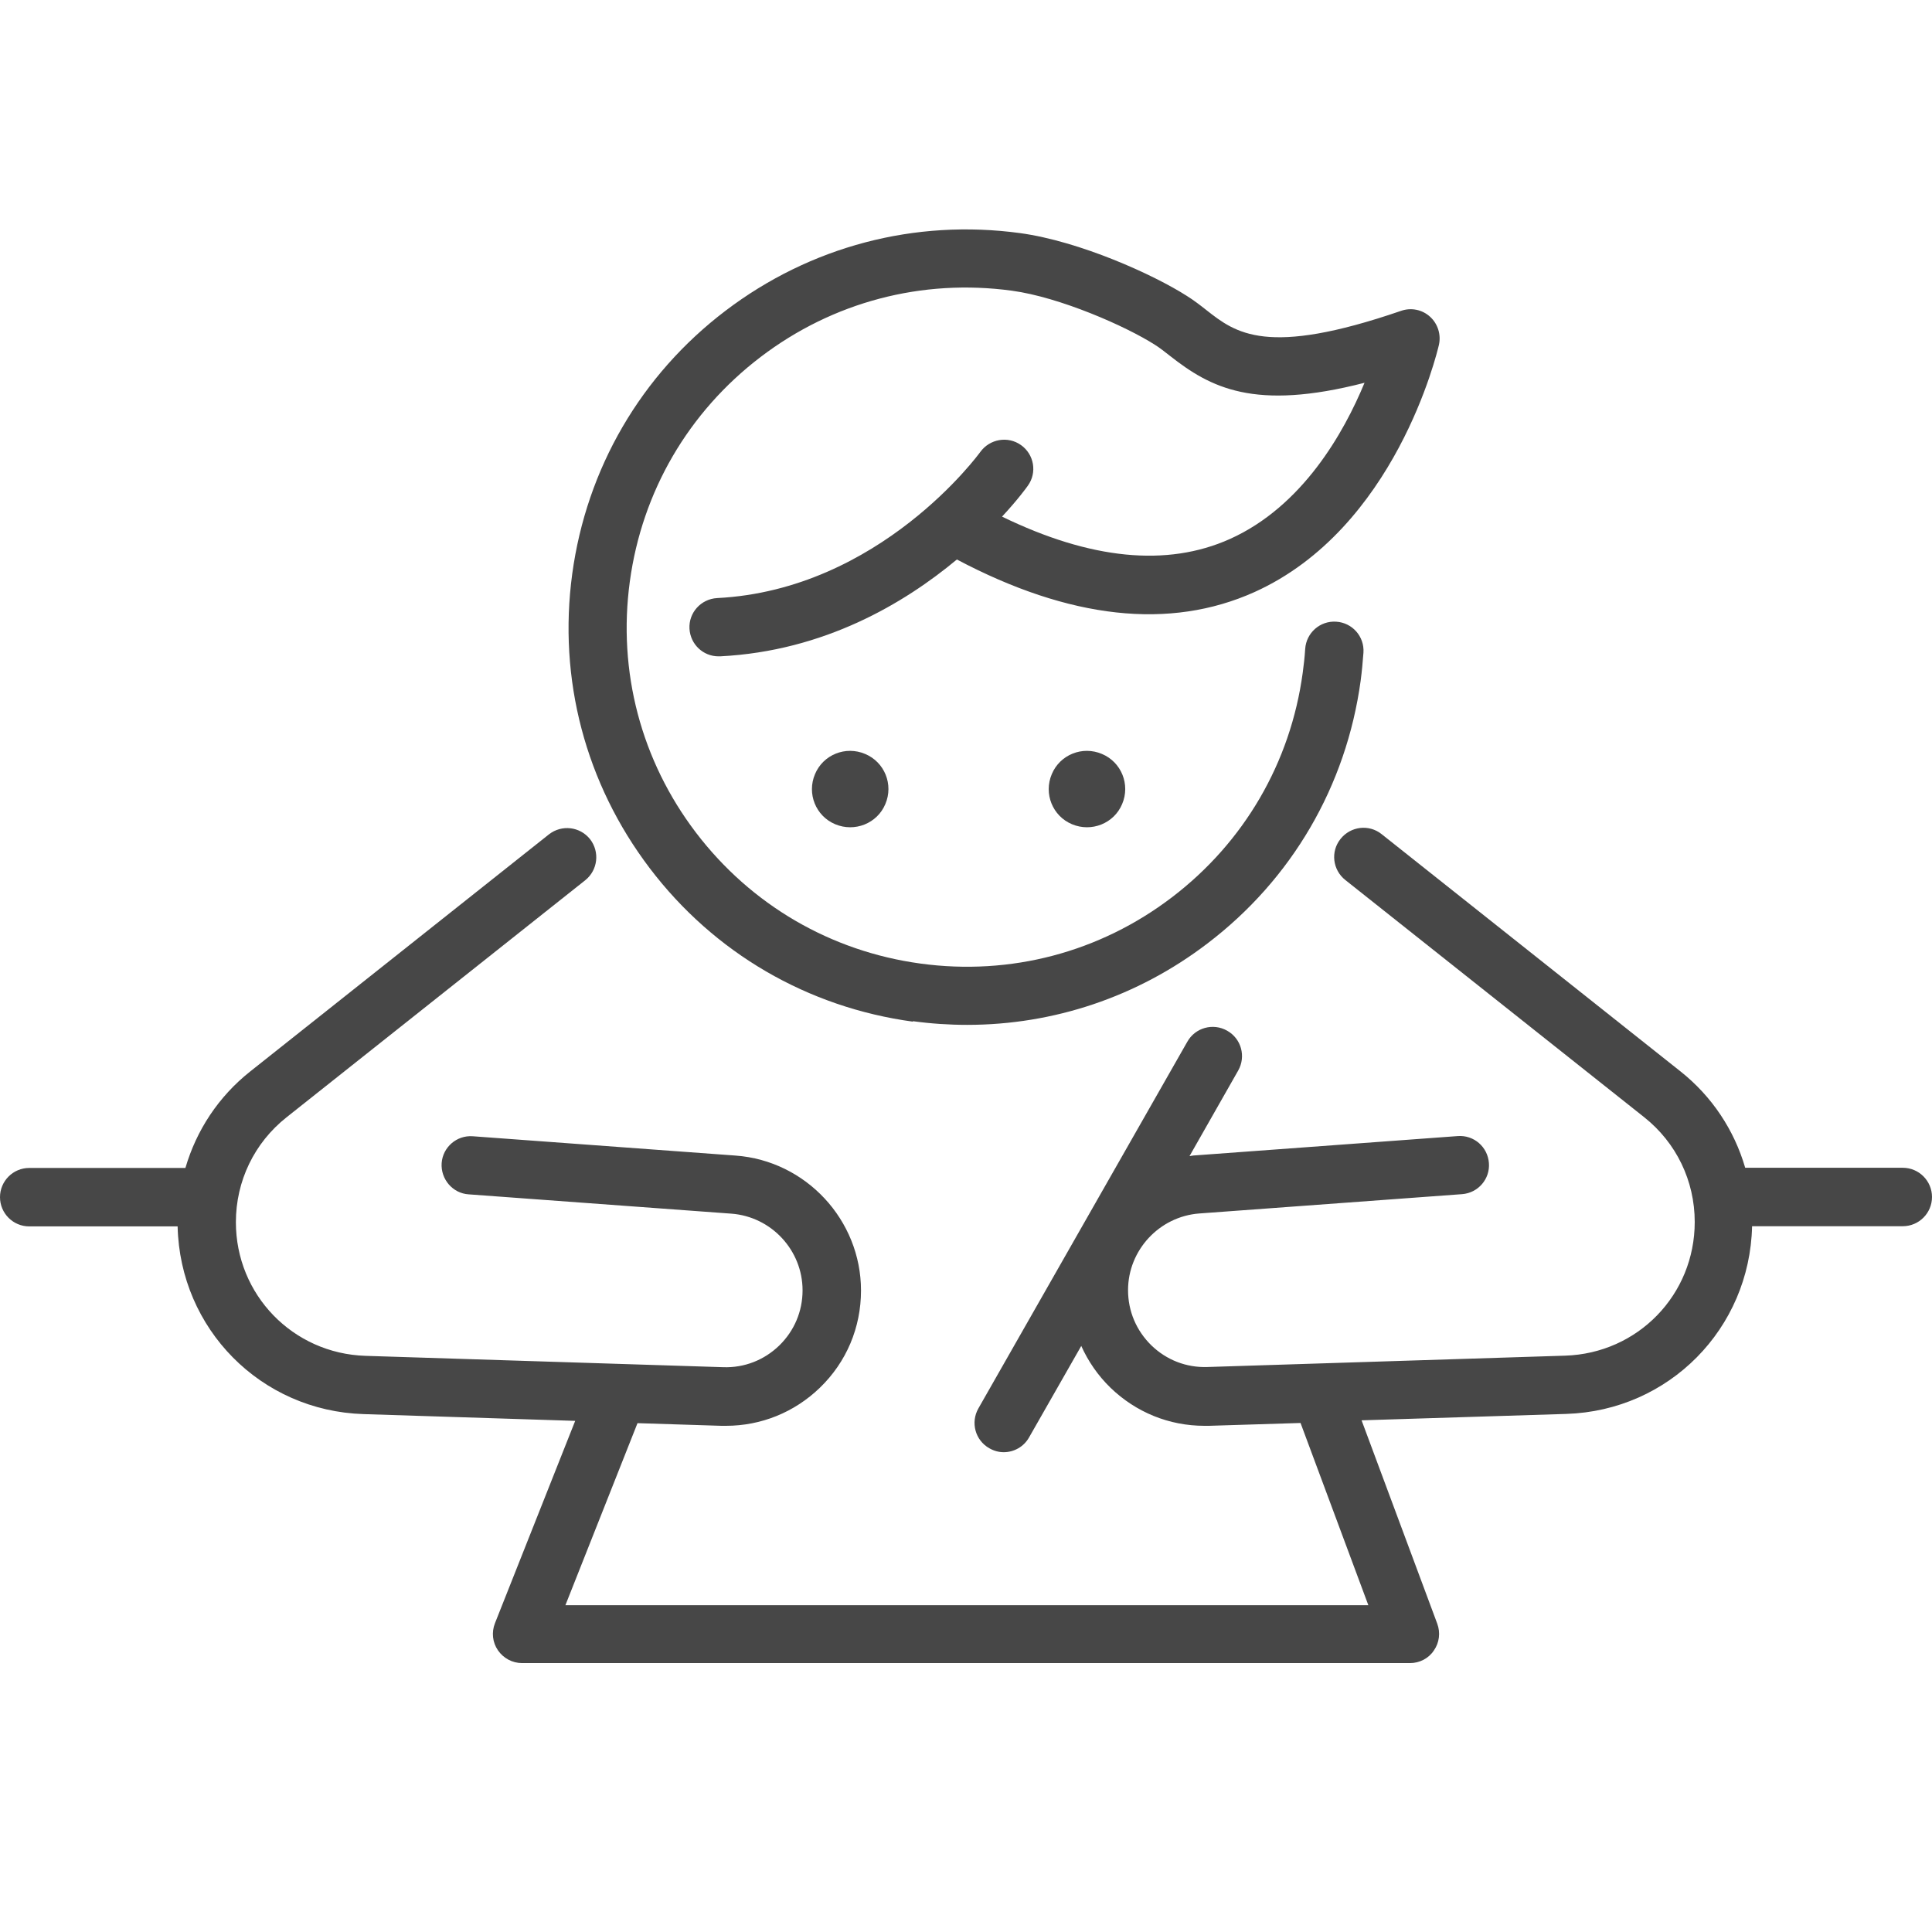
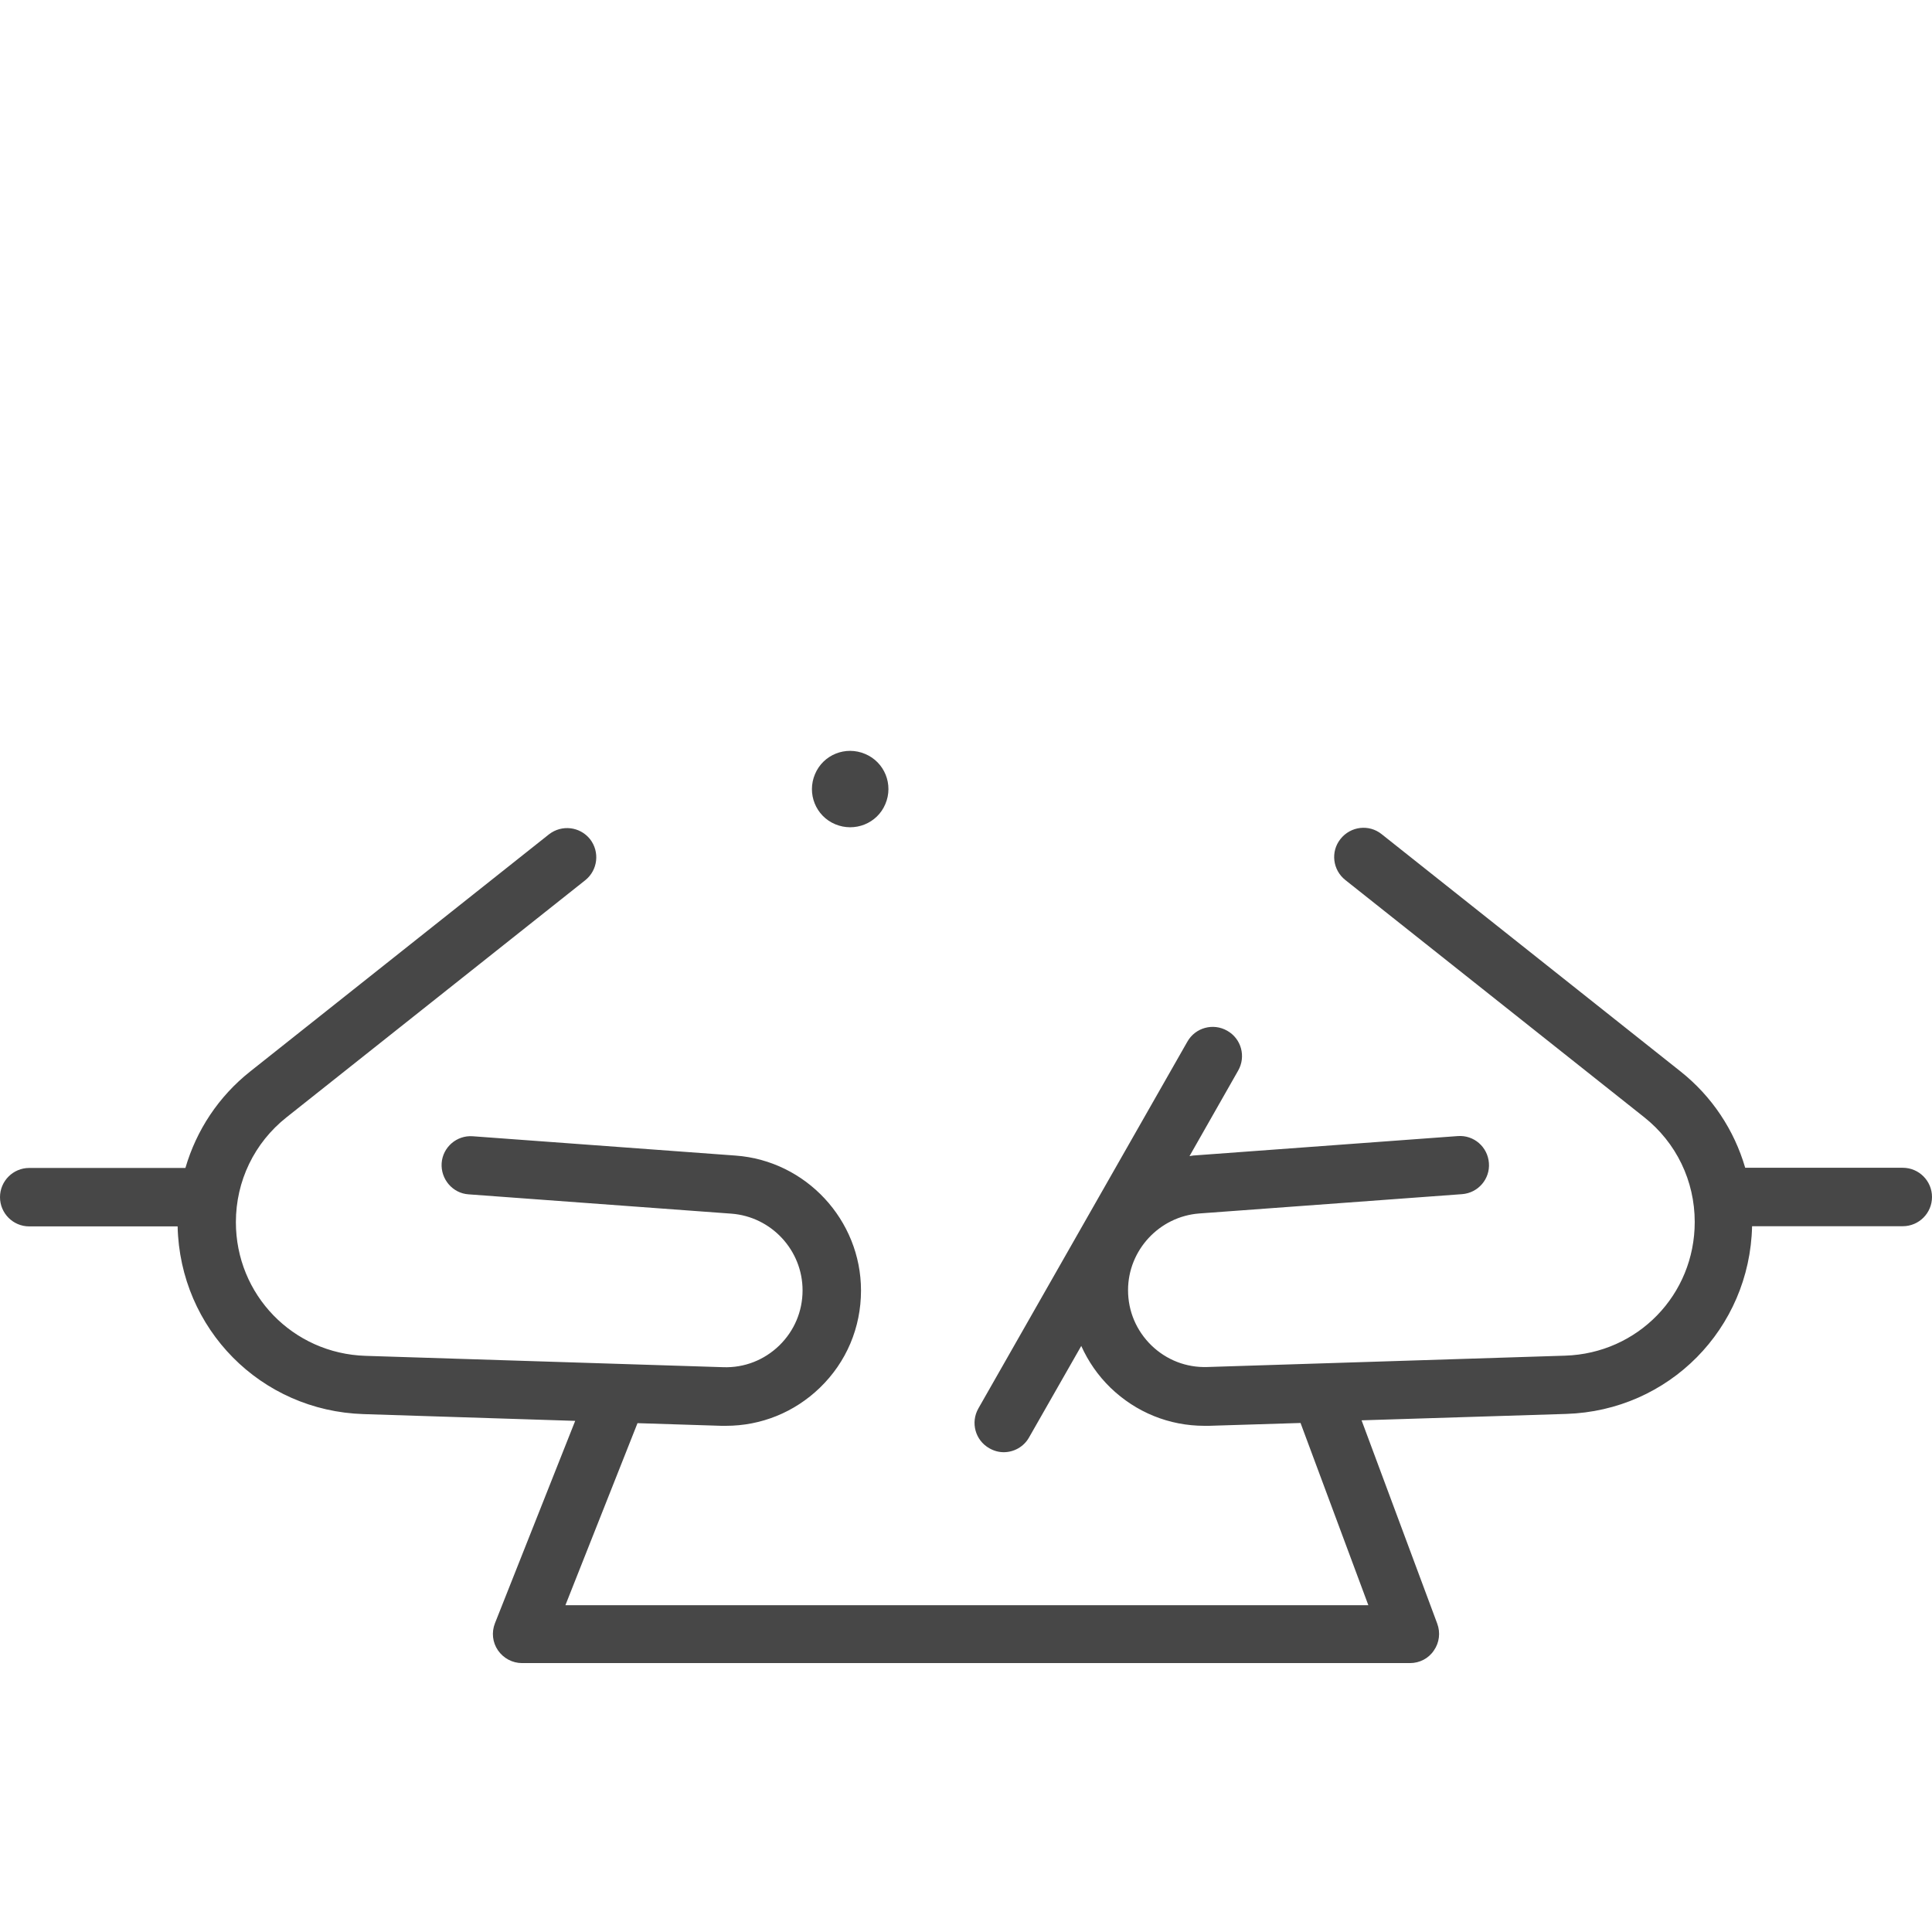
<svg xmlns="http://www.w3.org/2000/svg" width="32" height="32" viewBox="0 0 32 32" fill="none">
-   <path d="M15.119 16.914C15.421 16.955 15.72 16.975 16.019 16.975C17.451 16.975 18.838 16.512 19.996 15.629C21.398 14.564 22.299 13.016 22.537 11.273C22.557 11.121 22.572 10.962 22.583 10.81C22.601 10.543 22.399 10.314 22.132 10.297C21.865 10.279 21.636 10.481 21.618 10.748C21.61 10.88 21.595 11.012 21.577 11.144C21.375 12.631 20.607 13.951 19.41 14.863C18.216 15.773 16.738 16.163 15.248 15.96C13.761 15.758 12.441 14.989 11.529 13.793C10.619 12.599 10.229 11.121 10.432 9.631C10.634 8.144 11.402 6.824 12.599 5.912C13.793 5.002 15.271 4.612 16.761 4.815C17.556 4.923 18.65 5.404 19.131 5.712C19.21 5.762 19.293 5.827 19.378 5.894C20.046 6.419 20.771 6.812 22.601 6.34C22.258 7.17 21.572 8.387 20.372 8.927C19.328 9.396 18.058 9.267 16.597 8.557C16.858 8.276 17.005 8.073 17.025 8.044C17.181 7.827 17.128 7.525 16.911 7.372C16.694 7.217 16.392 7.27 16.236 7.487C16.219 7.51 14.576 9.769 11.878 9.906C11.611 9.921 11.405 10.147 11.42 10.414C11.435 10.672 11.646 10.871 11.901 10.871C11.91 10.871 11.919 10.871 11.928 10.871C13.652 10.784 14.978 9.992 15.849 9.267C17.717 10.255 19.375 10.437 20.777 9.807C23.114 8.754 23.803 5.838 23.833 5.712C23.871 5.542 23.815 5.363 23.686 5.246C23.557 5.128 23.372 5.09 23.205 5.149C20.976 5.915 20.469 5.519 19.979 5.134C19.879 5.055 19.773 4.973 19.656 4.9C19.105 4.548 17.885 3.996 16.896 3.861C15.151 3.624 13.42 4.081 12.018 5.146C10.616 6.211 9.716 7.759 9.478 9.505C9.241 11.25 9.698 12.98 10.763 14.382C11.828 15.784 13.376 16.685 15.122 16.922L15.119 16.914Z" fill="#474747" />
  <path d="M13.499 12.822C13.362 13.145 13.511 13.517 13.834 13.652C14.156 13.787 14.529 13.64 14.664 13.318C14.802 12.995 14.652 12.623 14.33 12.488C14.007 12.35 13.634 12.499 13.499 12.822Z" fill="#474747" />
-   <path d="M17.421 12.822C17.284 13.145 17.433 13.517 17.756 13.652C18.078 13.787 18.451 13.64 18.586 13.318C18.724 12.995 18.574 12.623 18.252 12.488C17.929 12.35 17.556 12.499 17.421 12.822Z" fill="#474747" />
  <path d="M31.531 19.342H28.906C28.724 18.718 28.357 18.16 27.832 17.744L22.884 13.816C22.676 13.649 22.371 13.684 22.203 13.896C22.036 14.104 22.072 14.409 22.283 14.576L27.231 18.503C27.765 18.926 28.07 19.559 28.07 20.24C28.07 21.445 27.128 22.416 25.923 22.454L19.998 22.642C19.649 22.654 19.32 22.525 19.071 22.284C18.822 22.041 18.684 21.718 18.684 21.369C18.684 20.706 19.203 20.149 19.863 20.099L24.216 19.779C24.483 19.759 24.682 19.527 24.661 19.263C24.641 18.996 24.412 18.797 24.145 18.817L19.793 19.137C19.76 19.137 19.731 19.146 19.702 19.149L20.508 17.732C20.64 17.5 20.561 17.204 20.326 17.072C20.095 16.94 19.798 17.019 19.666 17.254L16.205 23.328C16.073 23.56 16.152 23.856 16.387 23.988C16.463 24.032 16.546 24.053 16.625 24.053C16.792 24.053 16.956 23.965 17.044 23.809L17.909 22.293C18.024 22.548 18.185 22.783 18.393 22.985C18.816 23.393 19.364 23.616 19.951 23.616C19.974 23.616 20.001 23.616 20.024 23.616L21.541 23.569L22.664 26.587H9.365L10.559 23.572L11.949 23.616C11.973 23.616 11.999 23.616 12.023 23.616C12.606 23.616 13.158 23.393 13.58 22.985C14.02 22.56 14.261 21.988 14.261 21.375C14.261 20.207 13.348 19.225 12.184 19.14L7.831 18.82C7.564 18.8 7.333 19.002 7.315 19.266C7.298 19.53 7.497 19.765 7.761 19.782L12.114 20.102C12.777 20.152 13.293 20.709 13.293 21.372C13.293 21.721 13.155 22.044 12.906 22.287C12.656 22.528 12.328 22.657 11.979 22.645L6.054 22.457C4.851 22.419 3.907 21.445 3.907 20.243C3.907 19.562 4.212 18.929 4.746 18.506L9.694 14.579C9.902 14.412 9.937 14.11 9.773 13.899C9.606 13.69 9.304 13.655 9.093 13.819L4.144 17.747C3.619 18.163 3.253 18.721 3.071 19.345H0.484C0.217 19.345 0 19.562 0 19.829C0 20.096 0.217 20.313 0.484 20.313H2.942C2.98 22.009 4.318 23.369 6.022 23.422L9.527 23.534L8.198 26.886C8.139 27.036 8.157 27.203 8.248 27.335C8.339 27.467 8.488 27.546 8.647 27.546H23.353C23.512 27.546 23.661 27.47 23.749 27.338C23.84 27.209 23.861 27.042 23.805 26.892L22.552 23.525L25.94 23.419C27.644 23.366 28.982 22.006 29.02 20.31H31.516C31.783 20.31 32 20.093 32 19.826C32 19.559 31.783 19.342 31.516 19.342H31.531Z" fill="#474747" />
</svg>